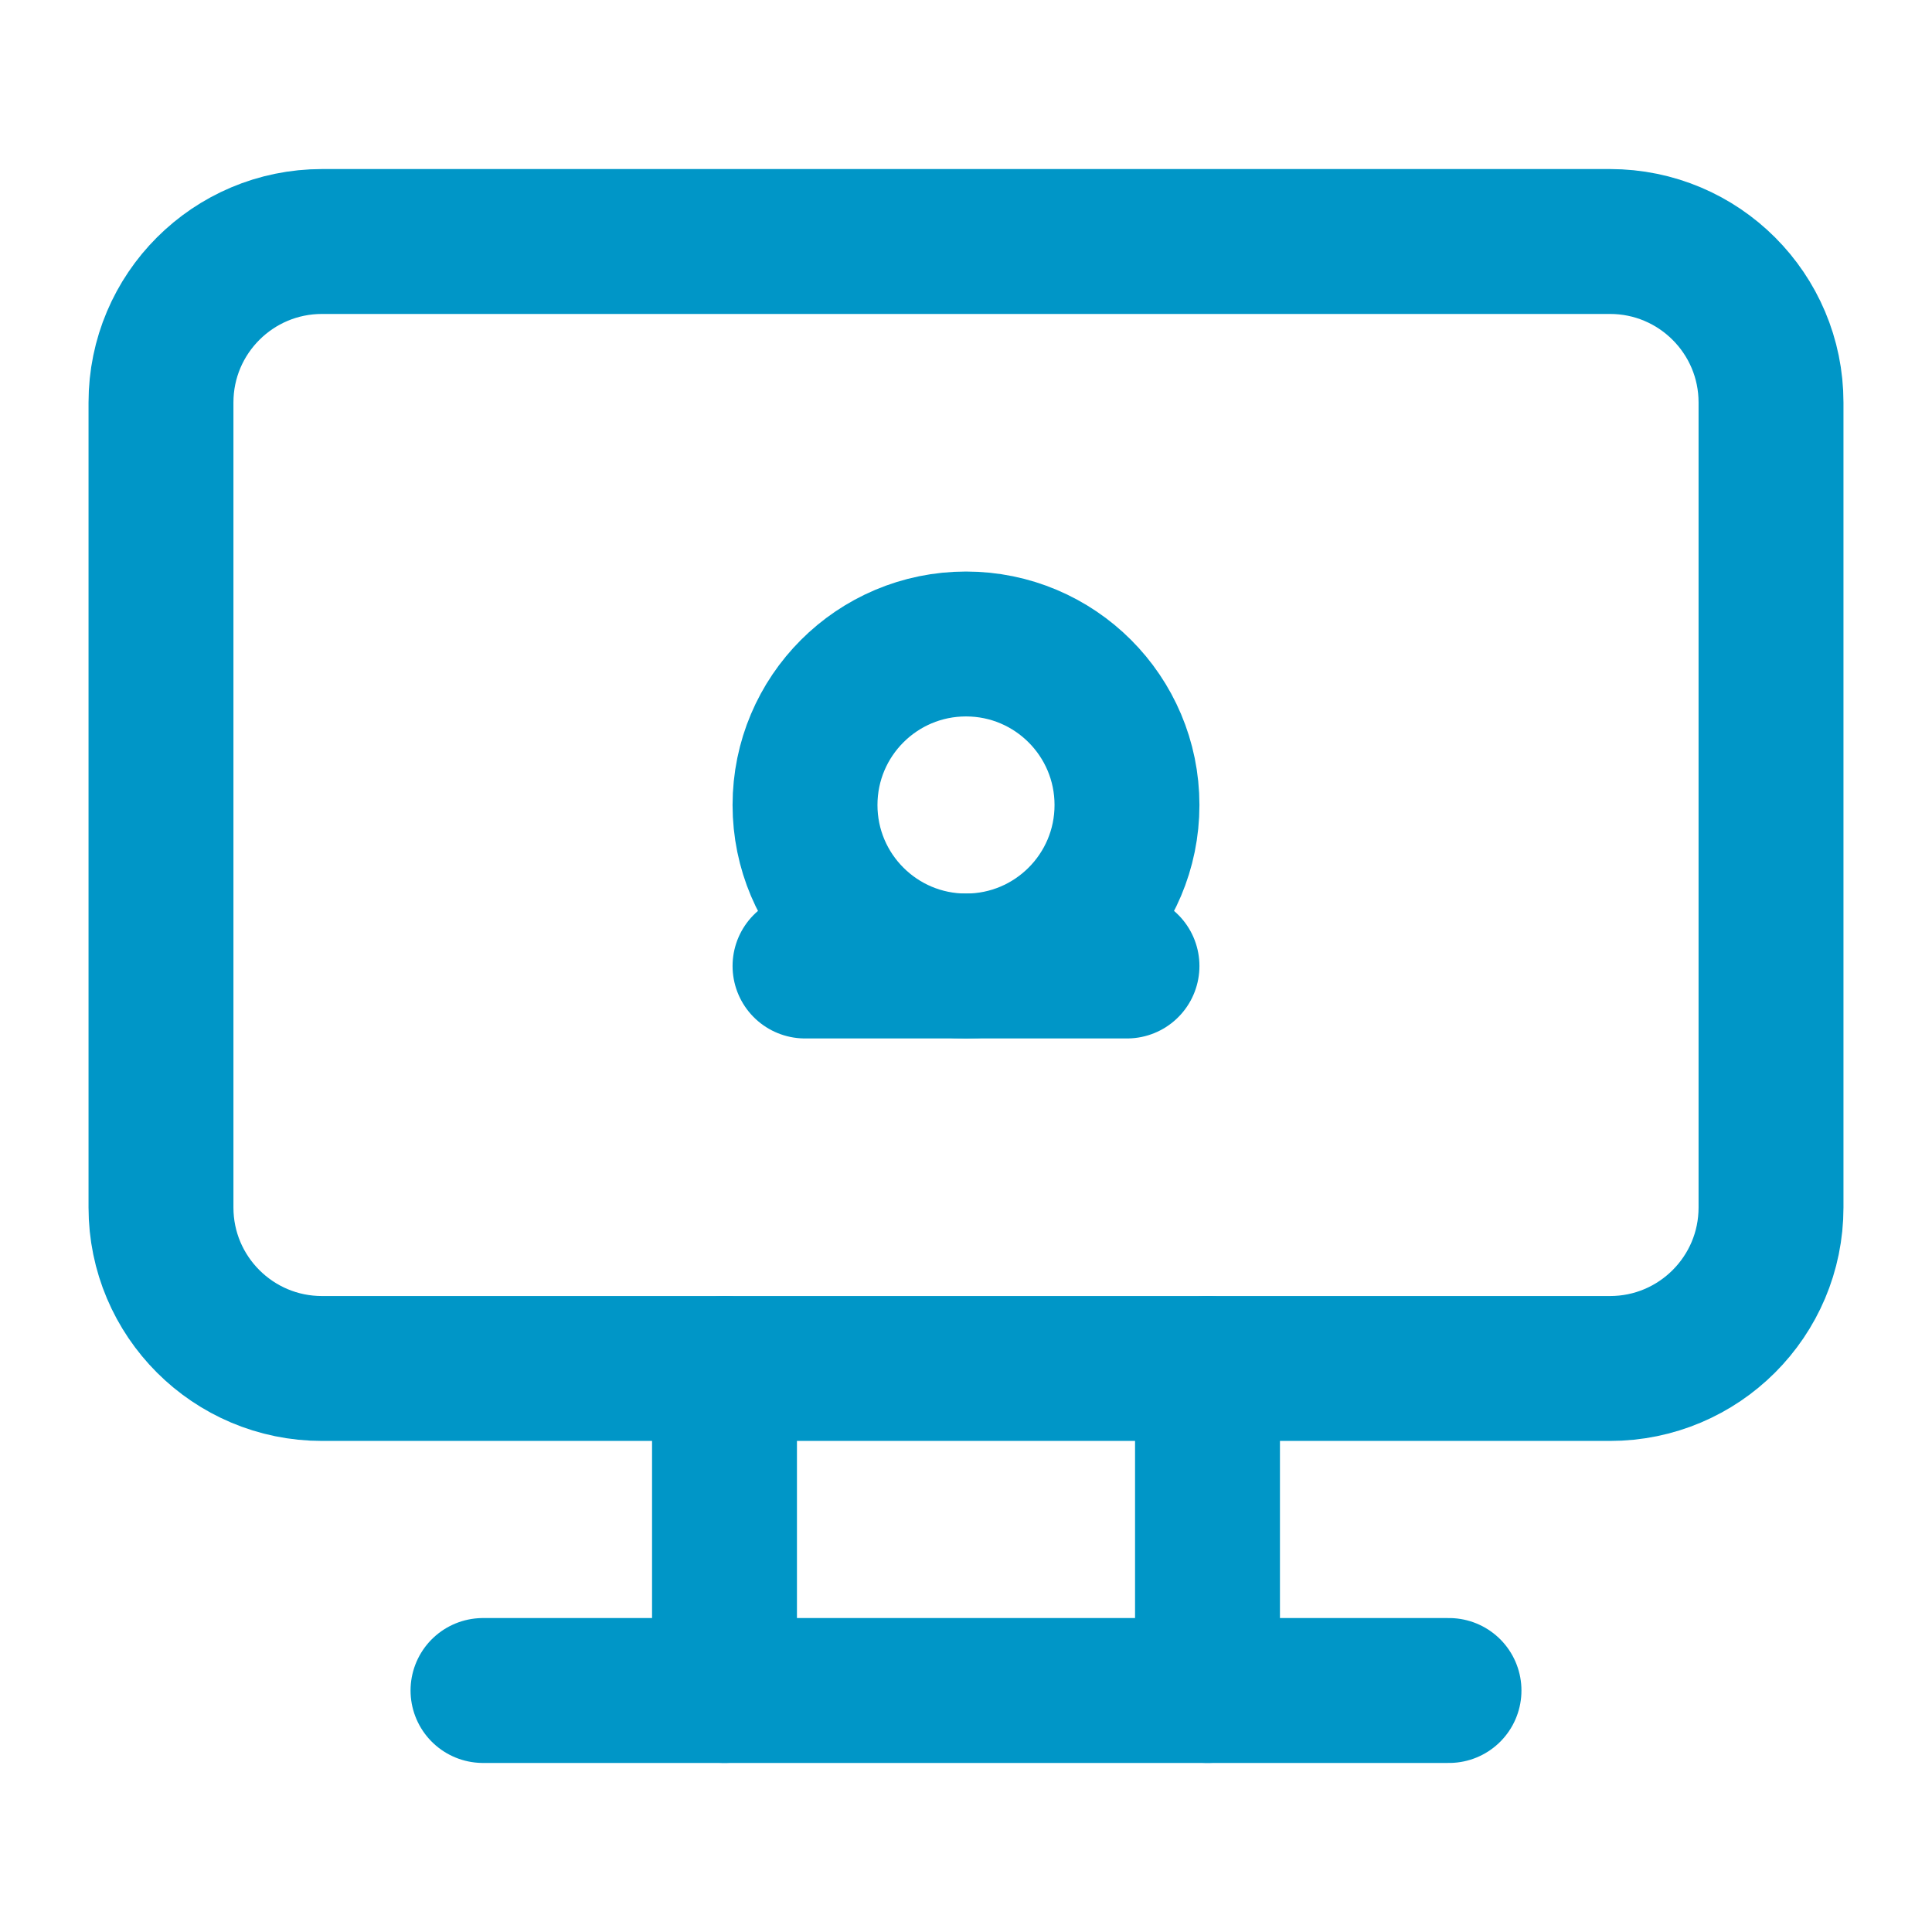
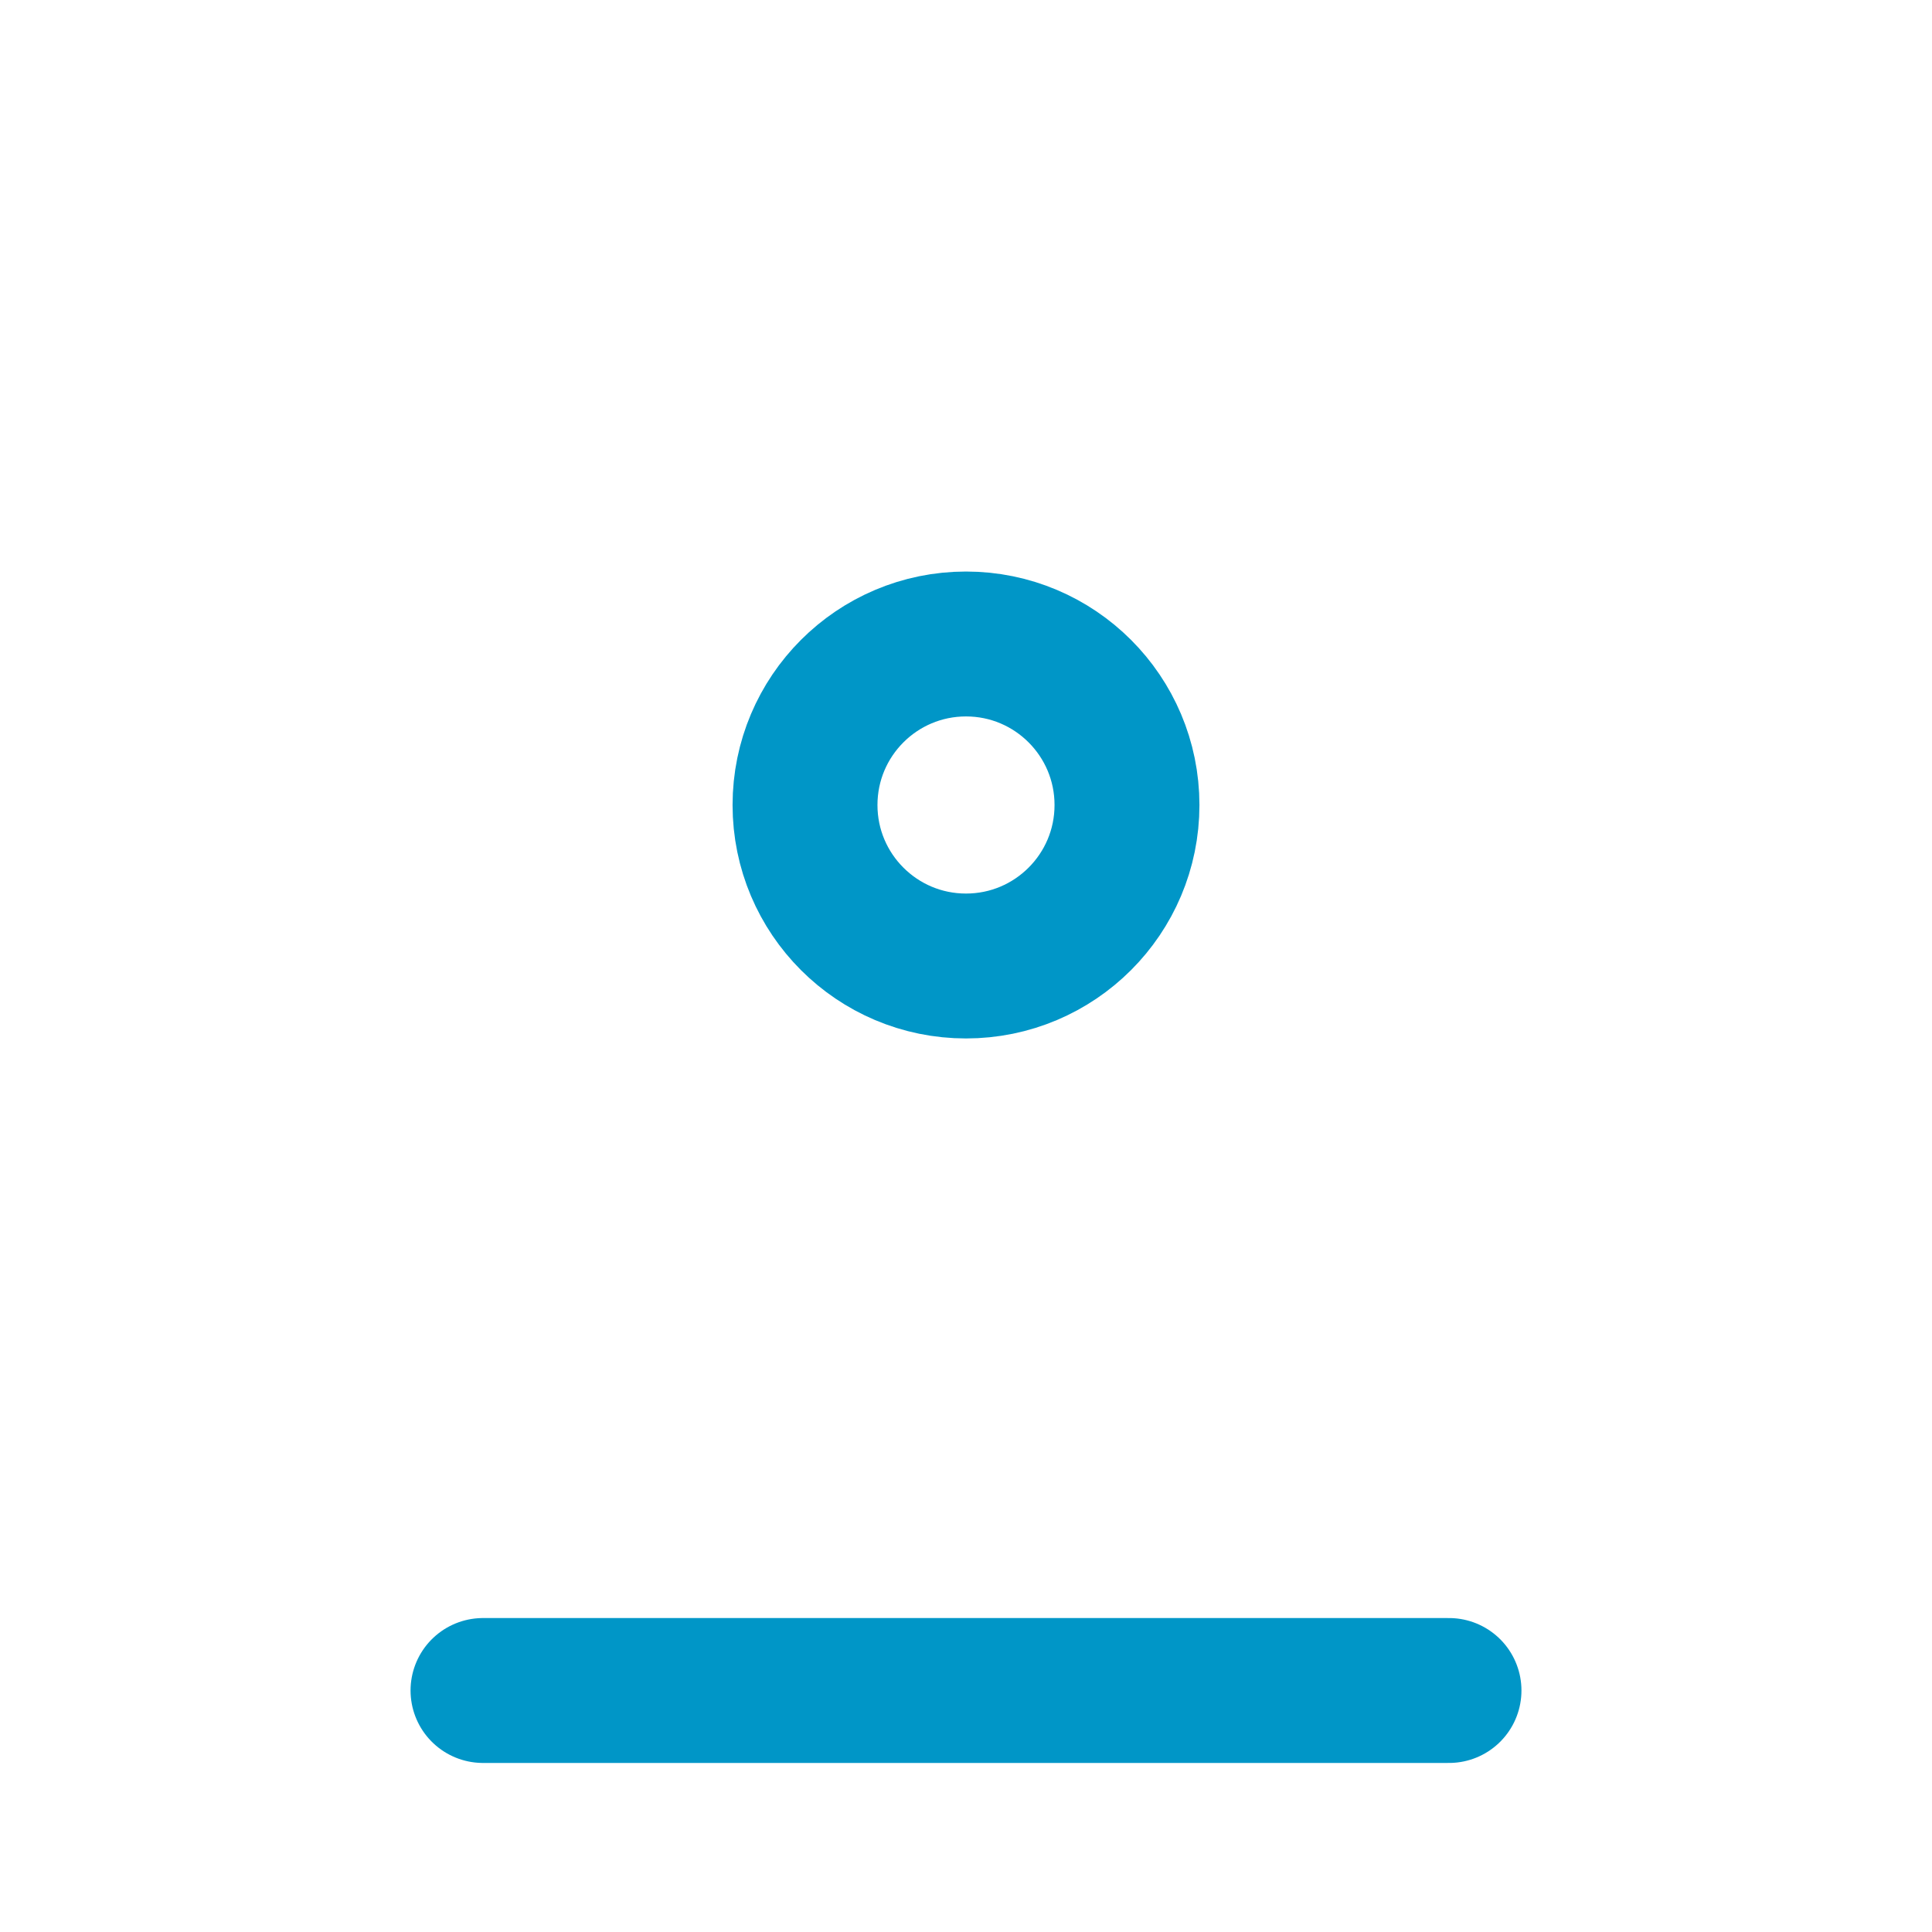
<svg xmlns="http://www.w3.org/2000/svg" fill="none" height="100%" overflow="visible" preserveAspectRatio="none" style="display: block;" viewBox="0 0 40 40" width="100%">
  <g id="Frame">
    <g id="Group">
-       <path d="M33.333 5H6.667C4.826 5 3.333 6.492 3.333 8.333V25C3.333 26.841 4.826 28.333 6.667 28.333H33.333C35.174 28.333 36.667 26.841 36.667 25V8.333C36.667 6.492 35.174 5 33.333 5Z" id="Vector" stroke="#0096C7" stroke-linecap="round" stroke-linejoin="round" stroke-width="3" />
      <path d="M10 35H30" id="Vector_2" stroke="#0096C7" stroke-linecap="round" stroke-linejoin="round" stroke-width="3" />
-       <path d="M15 28.333V35M25 28.333V35" id="Vector_3" stroke="#0096C7" stroke-linecap="round" stroke-linejoin="round" stroke-width="3" />
      <path d="M20 20C21.841 20 23.333 18.508 23.333 16.667C23.333 14.826 21.841 13.333 20 13.333C18.159 13.333 16.667 14.826 16.667 16.667C16.667 18.508 18.159 20 20 20Z" id="Vector_4" stroke="#0096C7" stroke-linecap="round" stroke-linejoin="round" stroke-width="3" />
-       <path d="M16.667 20H23.333" id="Vector_5" stroke="#0096C7" stroke-linecap="round" stroke-linejoin="round" stroke-width="3" />
    </g>
  </g>
</svg>